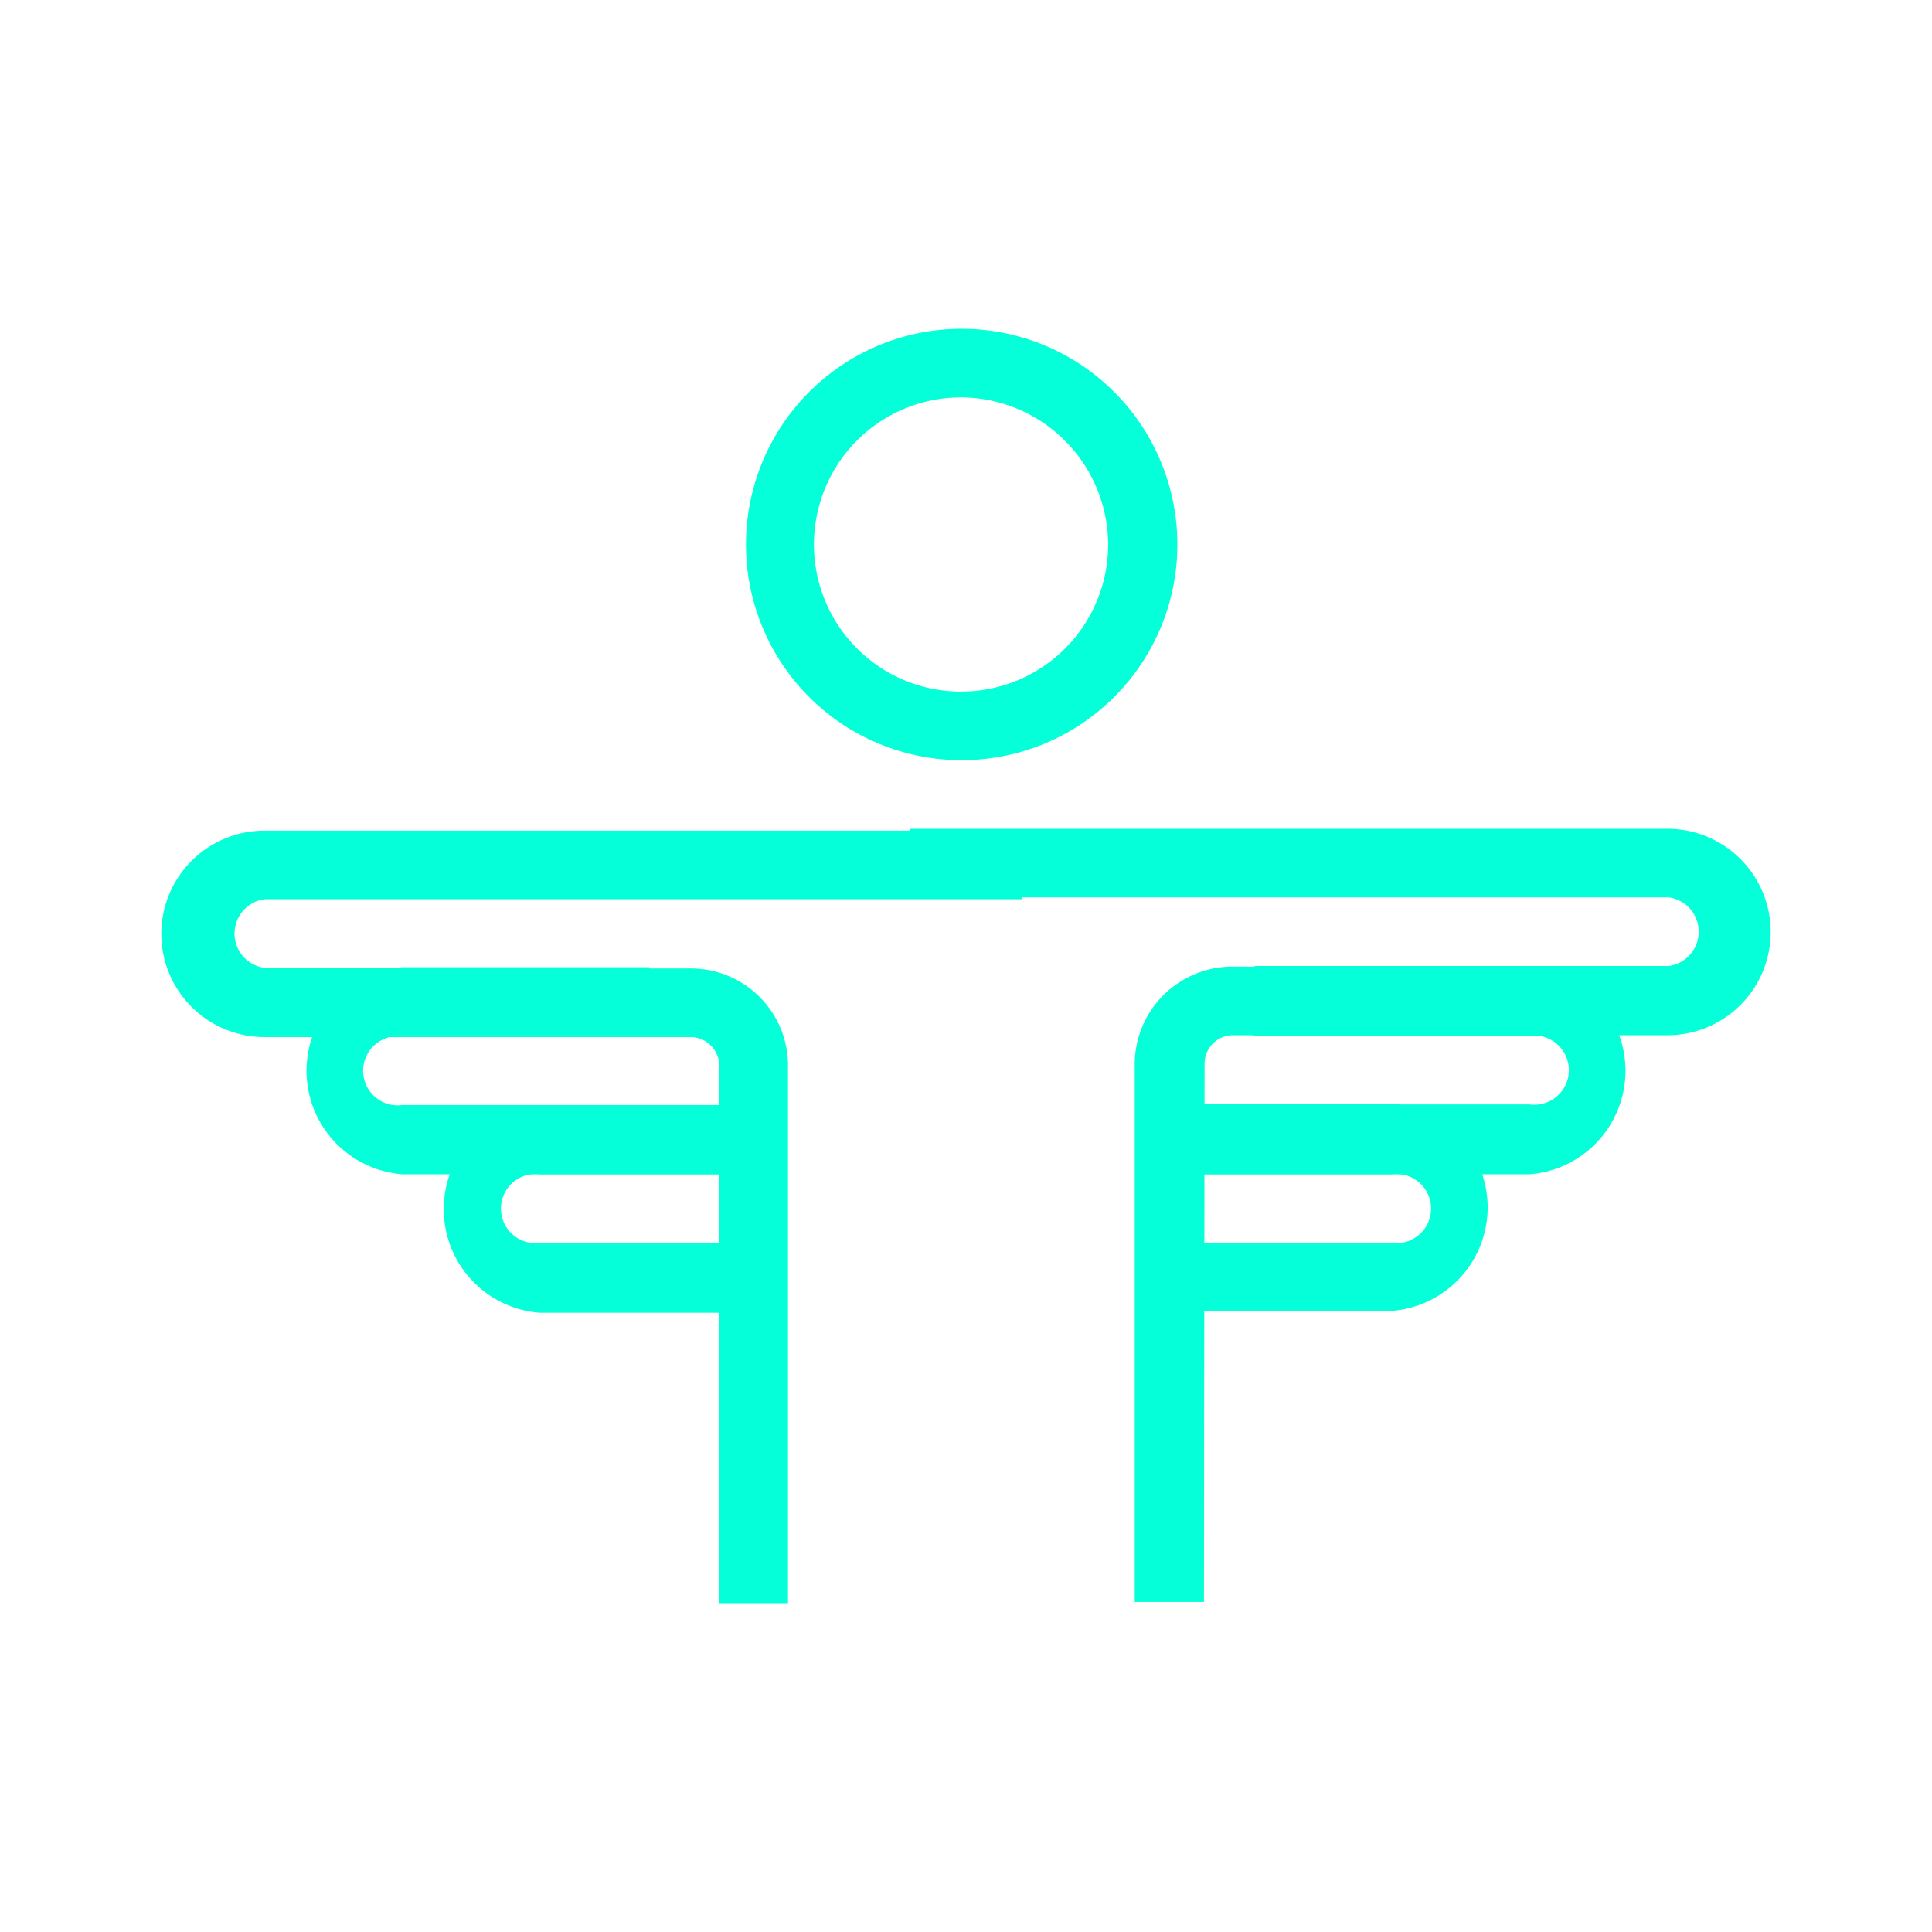
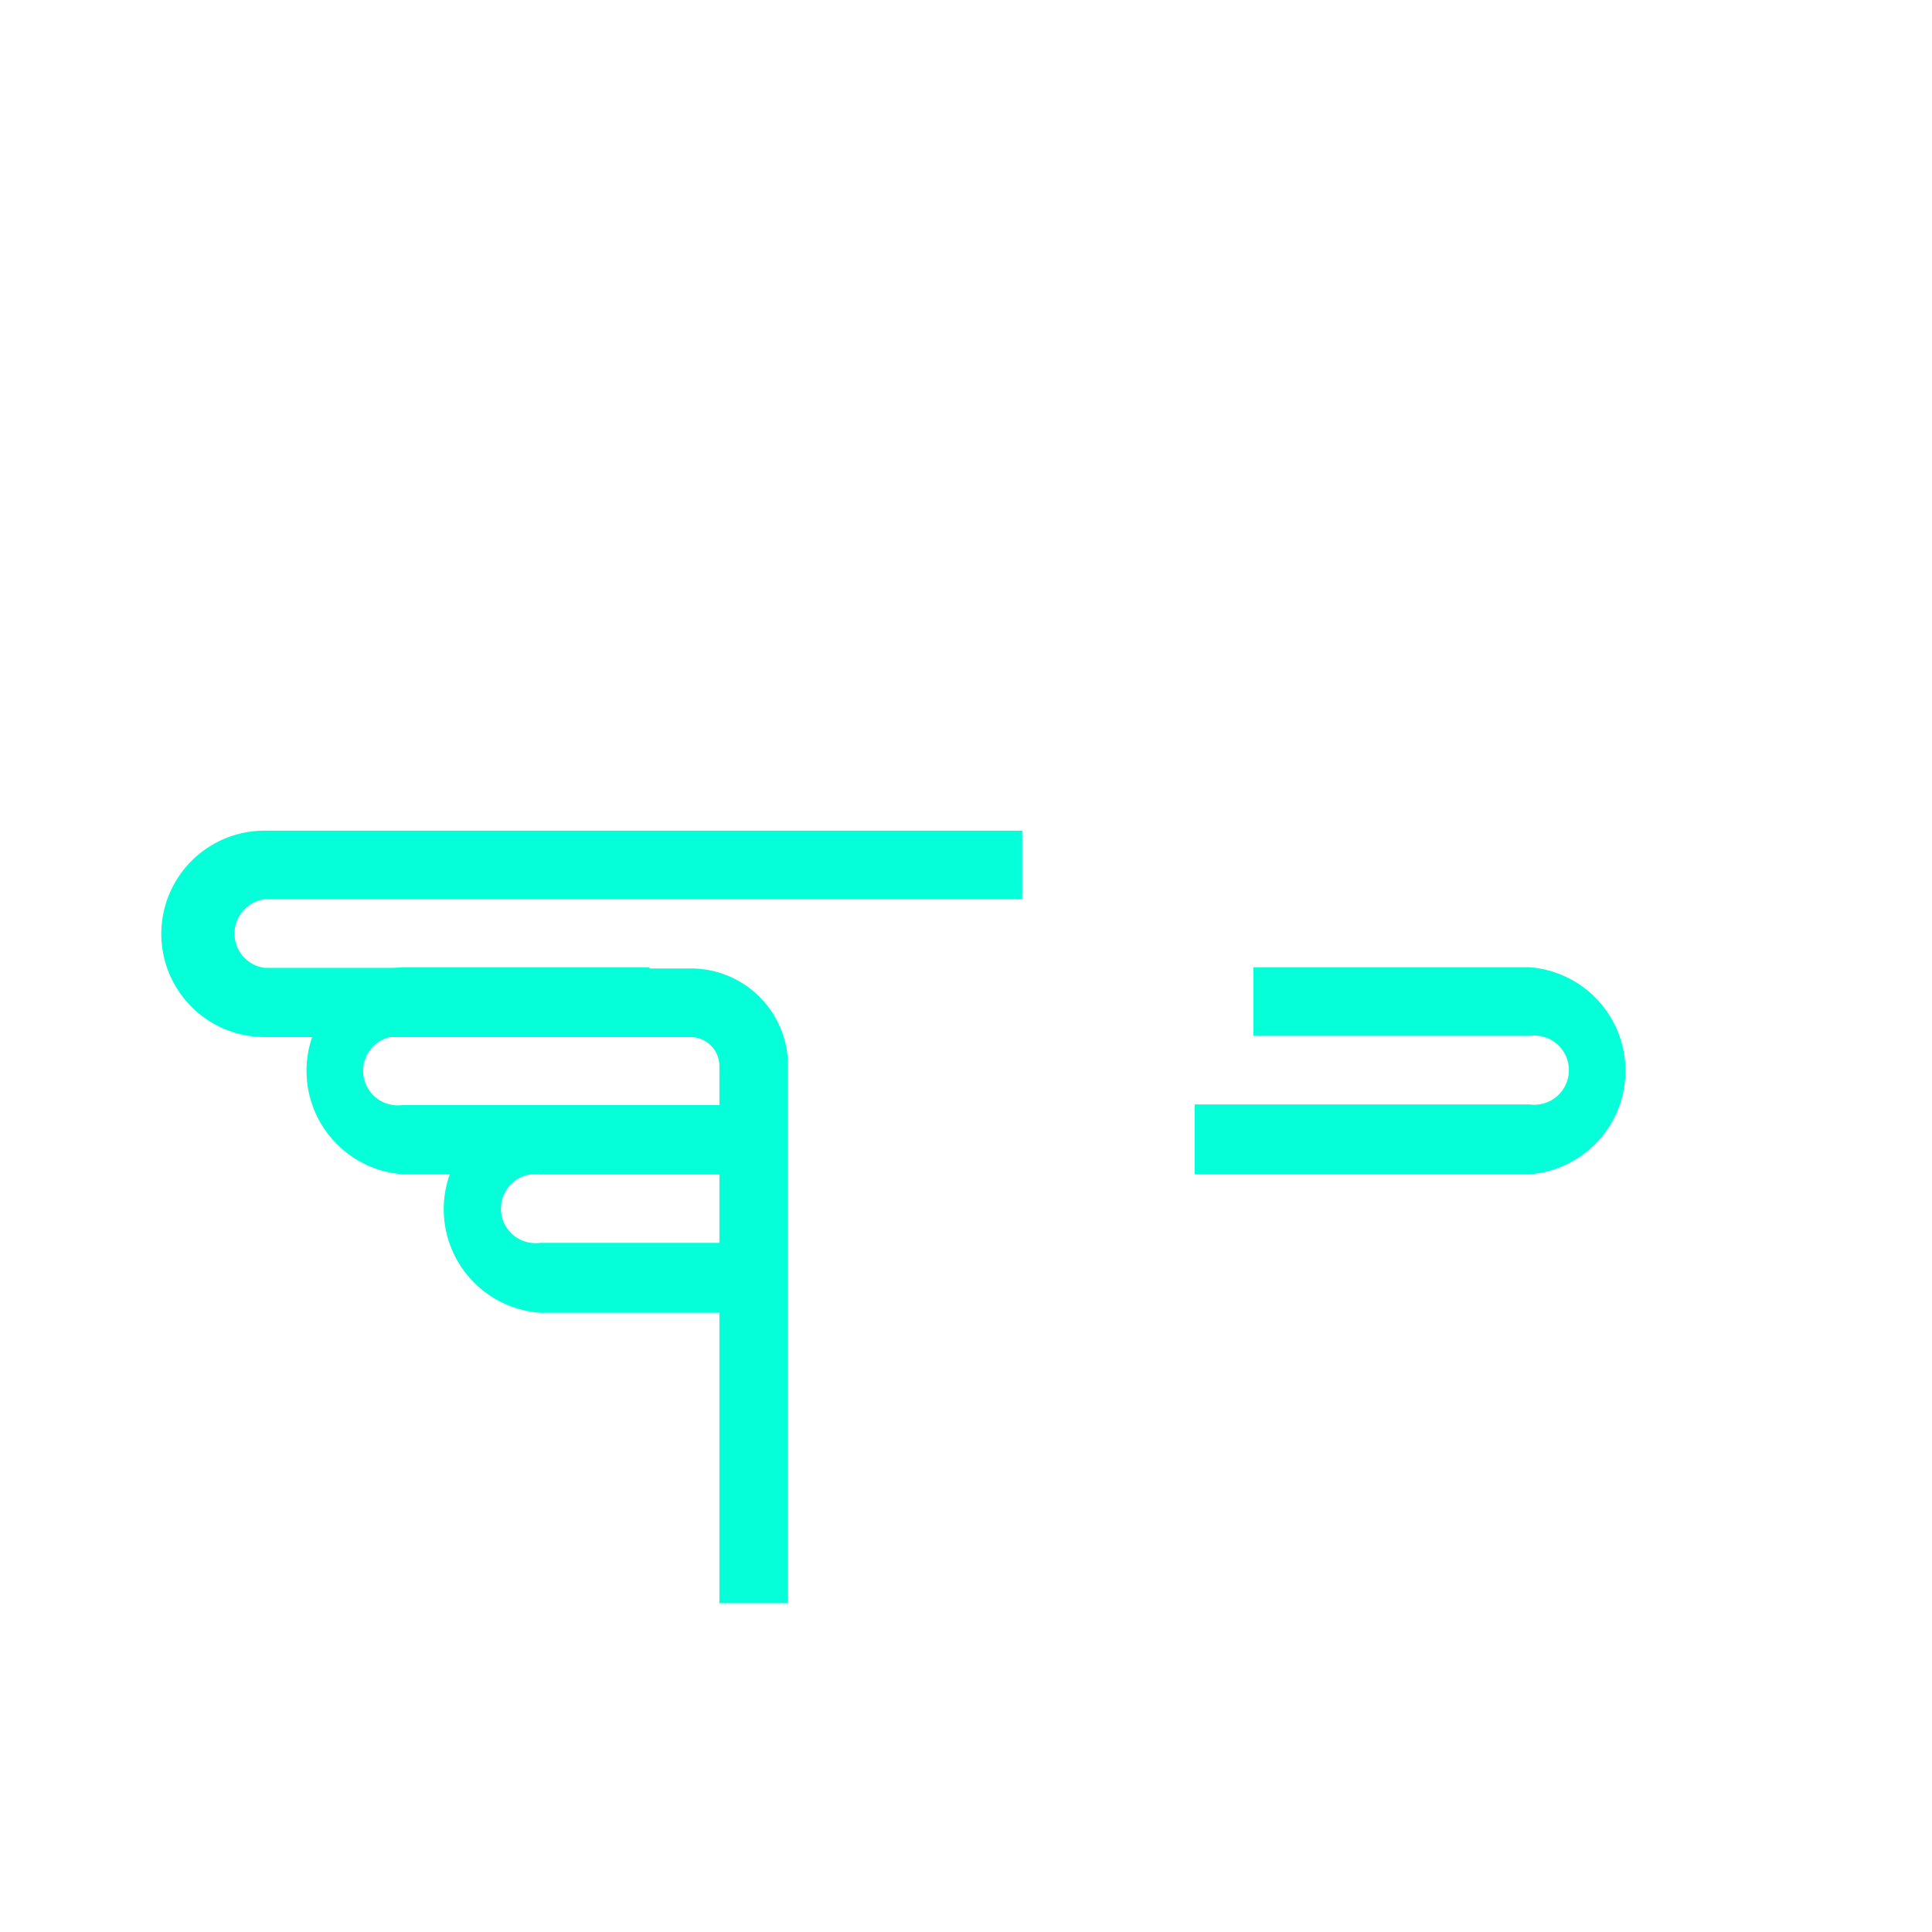
<svg xmlns="http://www.w3.org/2000/svg" viewBox="0 0 31.26 31.26">
  <defs>
    <style>.cls-1{fill:#00072e;opacity:0;}.cls-2{fill:#04ffd8;}</style>
  </defs>
  <title>core3</title>
  <g id="Layer_2" data-name="Layer 2">
    <g id="Layer_1-2" data-name="Layer 1">
      <rect class="cls-1" width="31.26" height="31.26" />
      <path class="cls-2" d="M10.49,16.78H4.28a1.67,1.67,0,1,1,0-3.34H16.54v1.11H4.28a.56.56,0,0,0,0,1.11h6.21Z" />
      <path class="cls-2" d="M12,19H6.51a1.68,1.68,0,0,1,0-3.35h4v1.12h-4a.56.56,0,1,0,0,1.11H12Z" />
      <path class="cls-2" d="M11.73,21.24h-3a1.68,1.68,0,0,1,0-3.35H12V19H8.74a.56.56,0,1,0,0,1.11h3Z" />
-       <path class="cls-2" d="M20.28,16.75l6.7,0a1.67,1.67,0,0,0,0-3.34H14.72v1.11H27a.56.56,0,0,1,0,1.11l-6.7,0Z" />
      <path class="cls-2" d="M19.33,19l5.42,0a1.68,1.68,0,0,0,0-3.35l-4.47,0v1.11l4.47,0a.56.56,0,1,1,0,1.11l-5.42,0Z" />
-       <path class="cls-2" d="M19.33,21.21l3.19,0a1.68,1.68,0,0,0,0-3.35l-3.19,0V19l3.19,0a.56.56,0,1,1,0,1.11l-3.19,0Z" />
      <path class="cls-2" d="M12.75,25.94H11.64v-8.7a.47.47,0,0,0-.46-.46H8.52V15.67h2.66a1.57,1.57,0,0,1,1.57,1.57Z" />
-       <path class="cls-2" d="M19.48,25.92H18.36V17.21a1.58,1.58,0,0,1,1.58-1.57l2.69,0v1.11l-2.69,0a.46.46,0,0,0-.45.46Z" />
-       <path class="cls-2" d="M15.56,12.3a3.49,3.49,0,1,1,3.49-3.49A3.49,3.49,0,0,1,15.56,12.3Zm0-5.87a2.38,2.38,0,1,0,2.37,2.38A2.39,2.39,0,0,0,15.56,6.43Z" />
    </g>
  </g>
</svg>